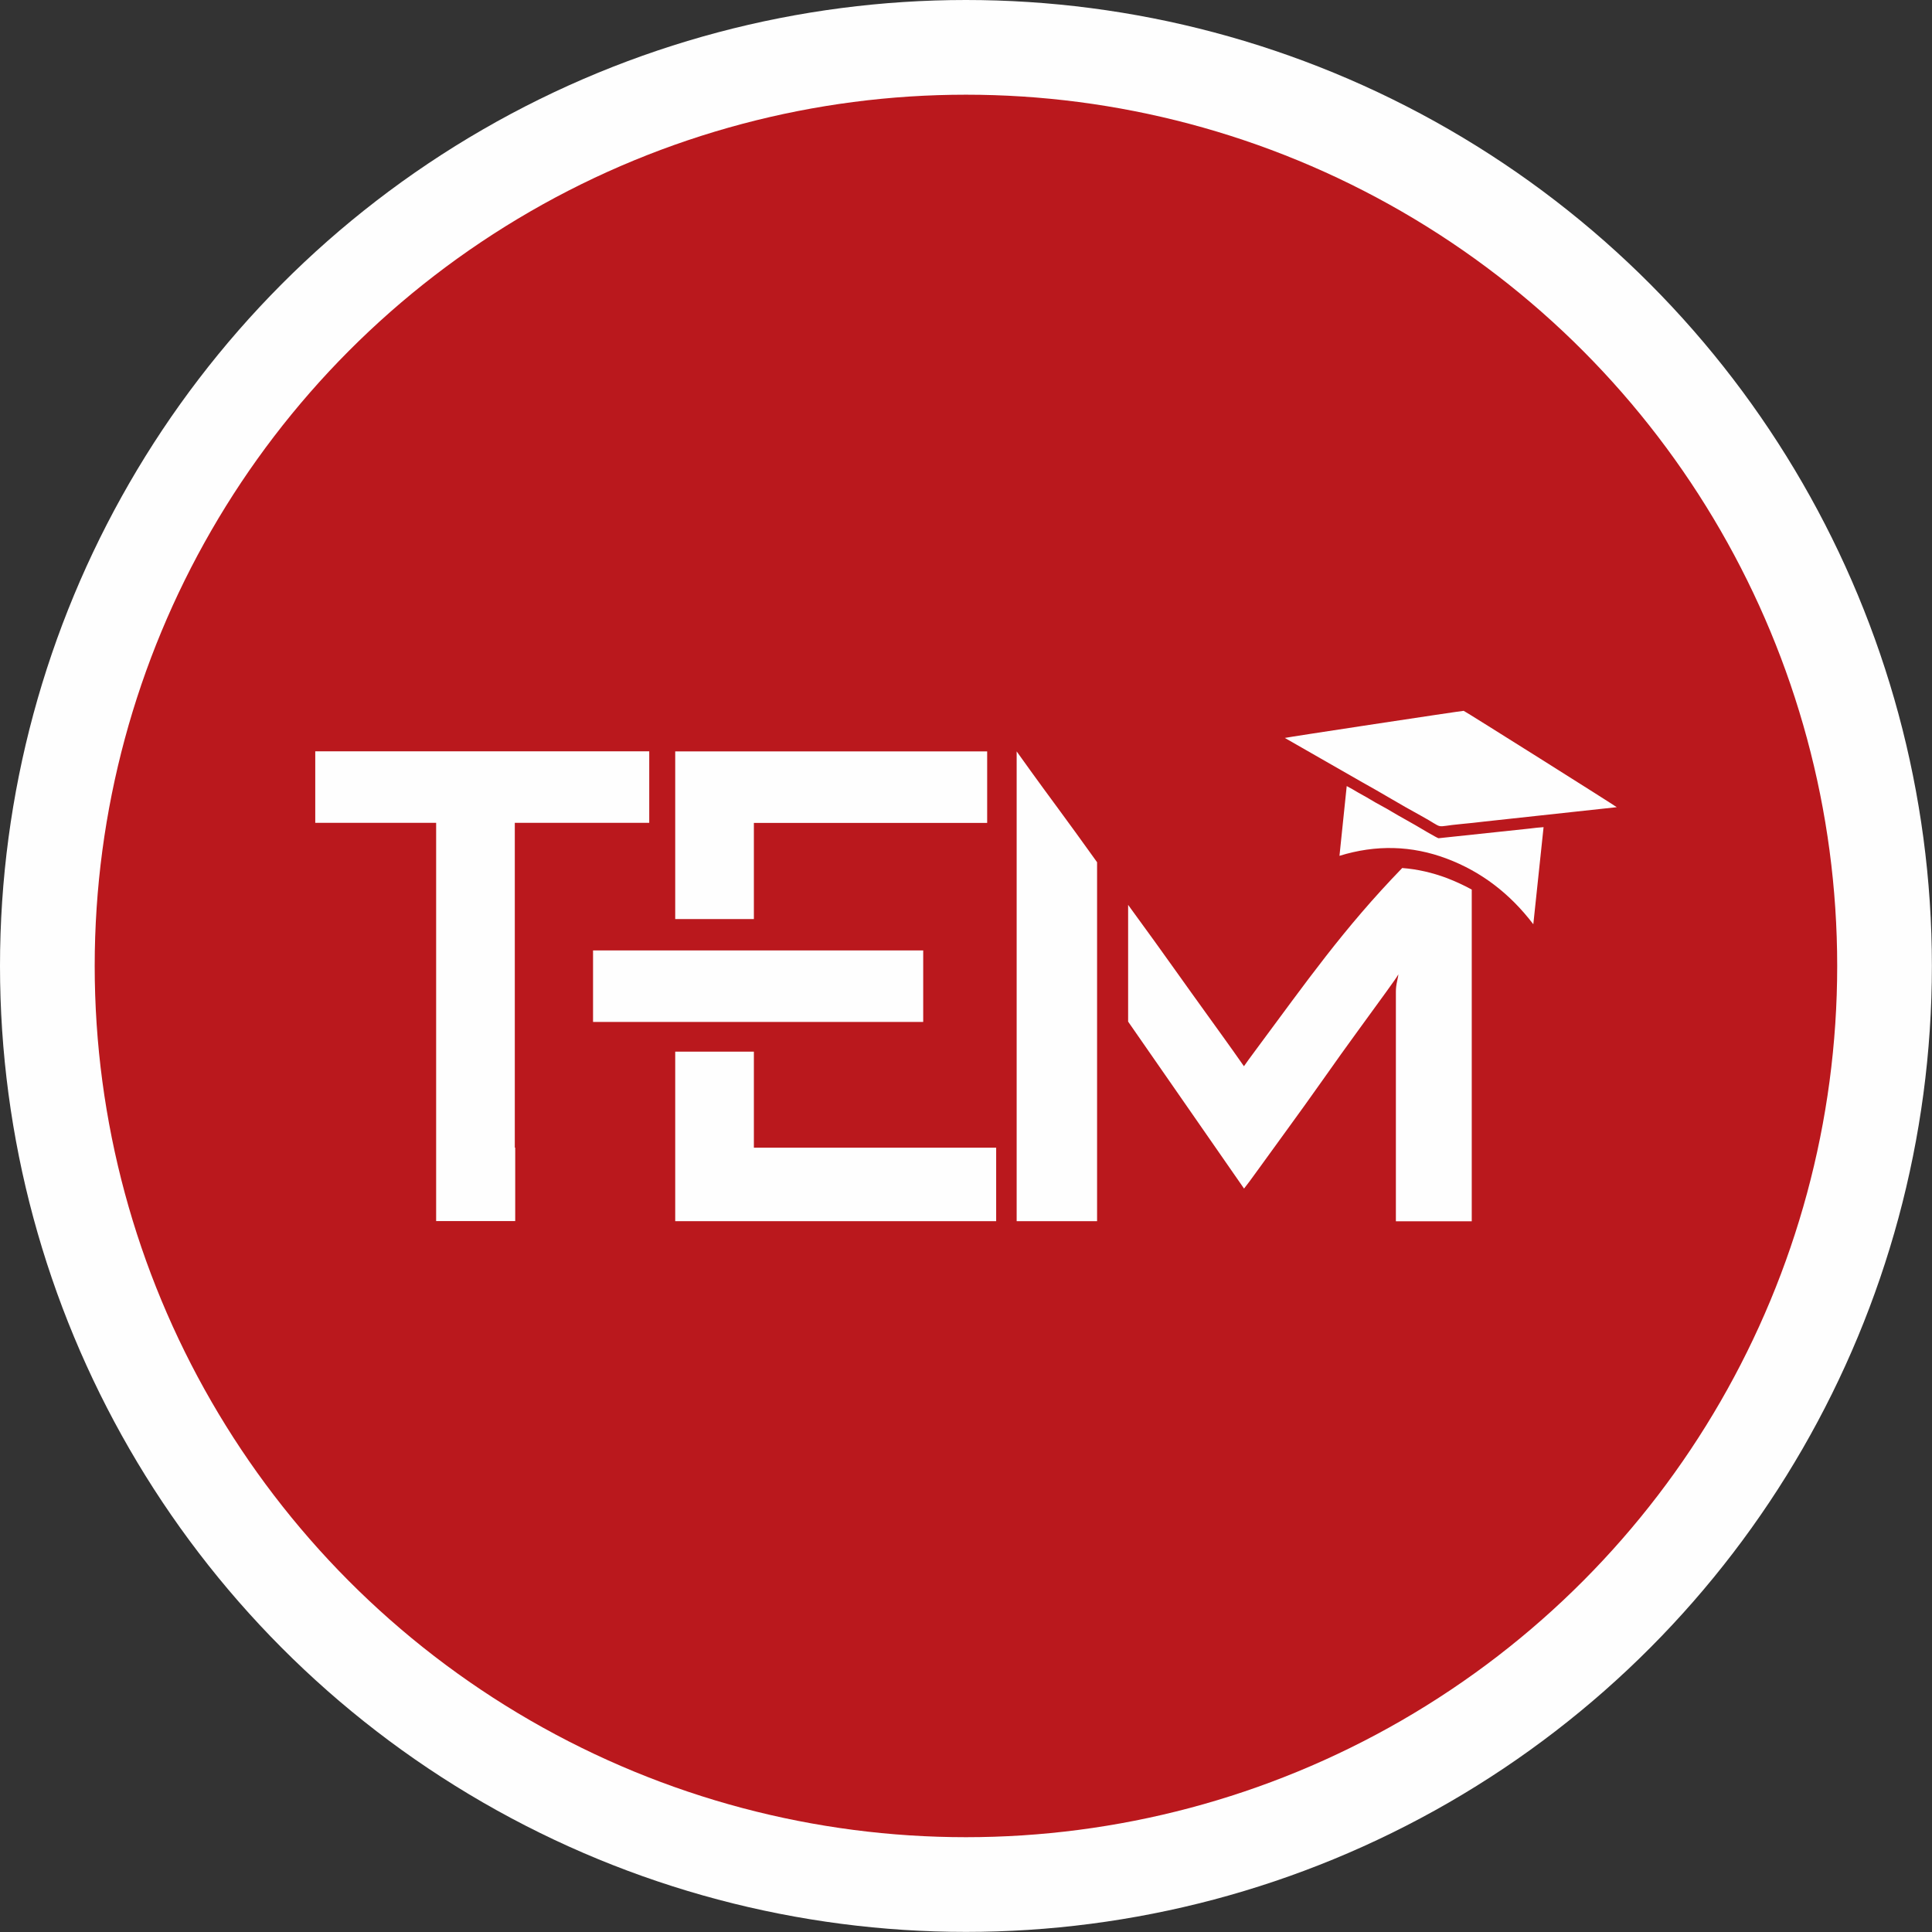
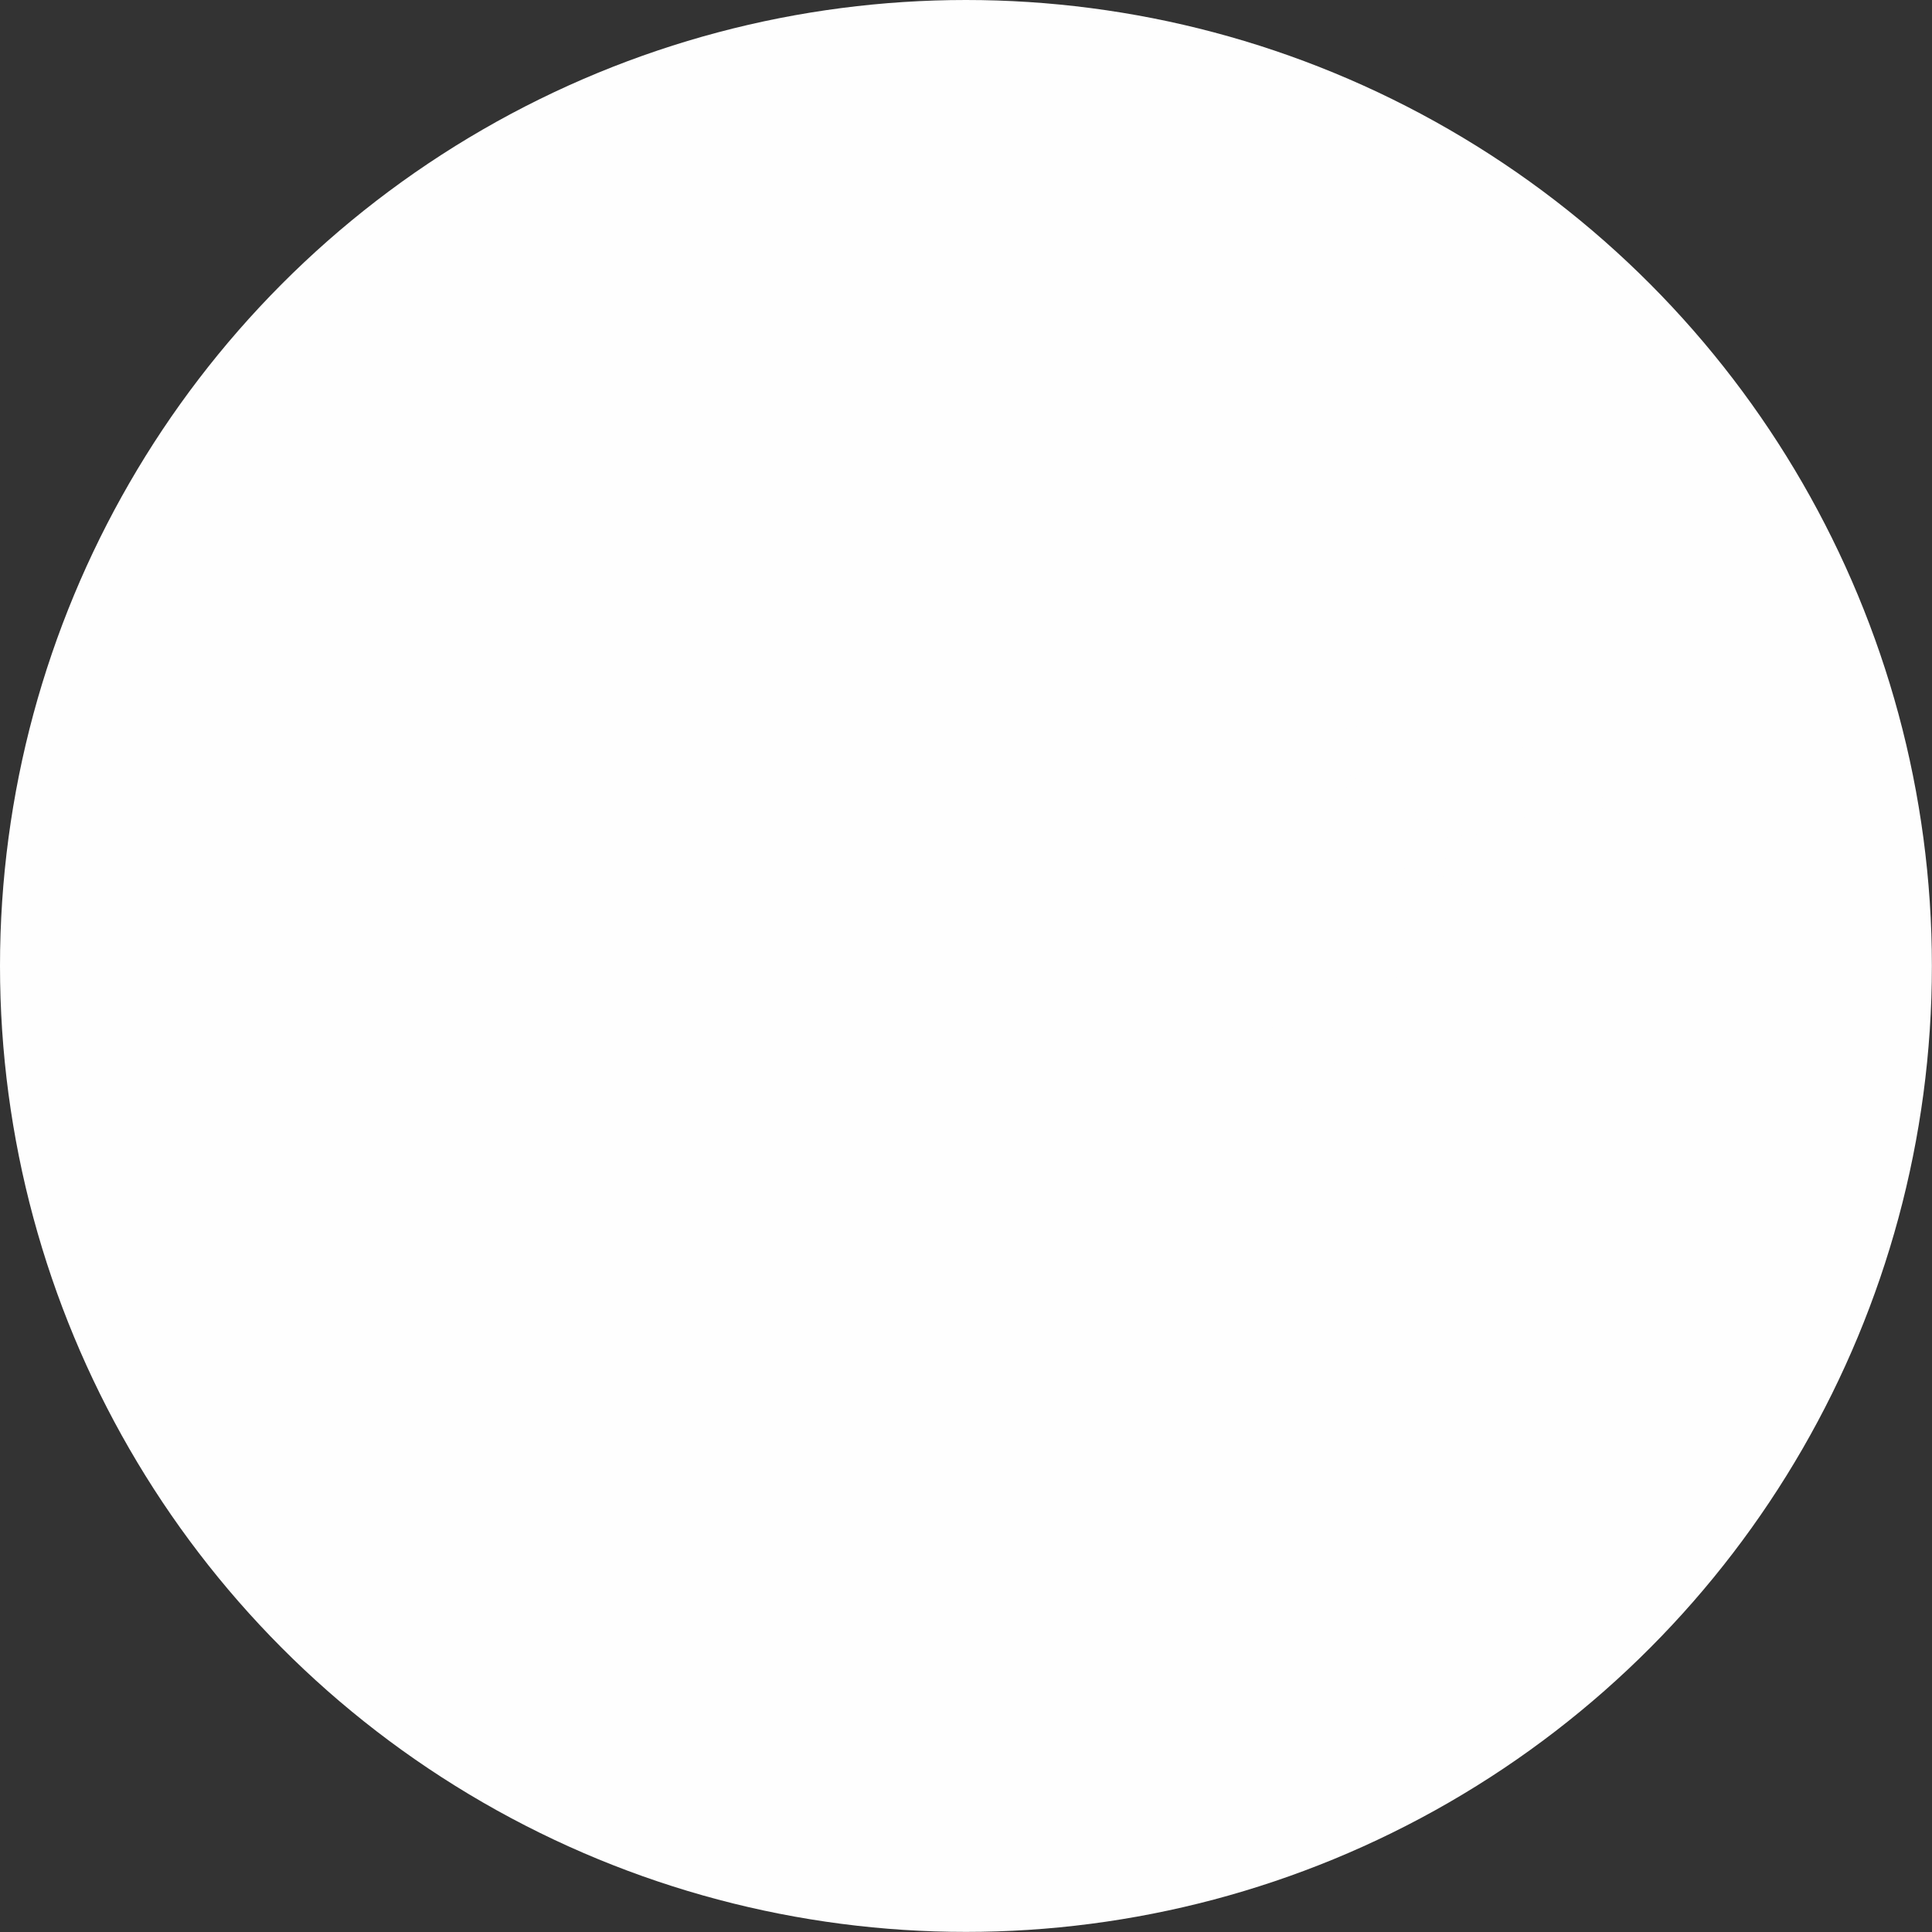
<svg xmlns="http://www.w3.org/2000/svg" xml:space="preserve" width="0.187in" height="0.187in" version="1.1" style="shape-rendering:geometricPrecision; text-rendering:geometricPrecision; image-rendering:optimizeQuality; fill-rule:evenodd; clip-rule:evenodd" viewBox="0 0 186.67 186.67">
  <rect x="0" y="0" width="186.67" height="186.67" fill="#333333" stroke="none" />
  <defs>
    <style type="text/css">
   
    .fil0 {fill:#FEFEFE}
    .fil1 {fill:#BA181D}
   
  </style>
  </defs>
  <g id="Layer_x0020_1">
    <circle class="fil0" cx="93.33" cy="93.33" r="93.33" />
-     <circle class="fil1" cx="93.33" cy="93.33" r="84.18" />
    <path class="fil0" d="M135.49 83.86c-5.69,5.87 -9.32,11.08 -14.02,17.4 -0.69,0.93 -1.12,1.52 -1.28,1.76 -0.08,-0.12 -0.44,-0.63 -1.07,-1.52 -0.64,-0.89 -1.44,-2.02 -2.42,-3.37 -0.97,-1.35 -2.08,-2.89 -3.31,-4.62 -1.23,-1.73 -2.5,-3.49 -3.81,-5.28l-0.58 -0.8 0 11.28 11.2 16.13c0.2,-0.24 0.69,-0.9 1.46,-1.97 0.78,-1.07 1.7,-2.35 2.77,-3.82 1.07,-1.47 2.21,-3.05 3.4,-4.74 1.19,-1.69 2.31,-3.26 3.37,-4.71 1.06,-1.45 1.95,-2.69 2.69,-3.7 0.74,-1.01 1.14,-1.6 1.22,-1.76 0,0.08 -0.04,0.3 -0.12,0.66 -0.08,0.36 -0.12,0.7 -0.12,1.01l0 22.19 7.33 0 0 -32.05c-0.77,-0.42 -1.57,-0.79 -2.4,-1.11 -1.42,-0.53 -2.85,-0.86 -4.3,-0.97z" />
    <path class="fil0" d="M106 83.31l-0.28 -0.39c-1.25,-1.75 -2.41,-3.34 -3.46,-4.77 -1.06,-1.43 -1.94,-2.65 -2.66,-3.64 -0.71,-0.99 -1.17,-1.63 -1.37,-1.91l0 45.39 7.77 0c0,-12.07 0,-23.32 0,-34.68z" />
-     <path class="fil0" d="M42.14 117.99l0 -29.2 7.6 0 0 22.09 0.04 0 0 7.1 -7.63 0zm20.59 -45.4l-11.68 0 0 0 -8.91 0 0 0 -11.68 0 0 6.91 11.68 0 0 9.29 7.6 0 0 -9.29 1.31 0 11.68 0 0 -6.91z" />
    <path class="fil0" d="M148.15 89.29l0.99 -9.37c-0.42,0.02 -0.88,0.08 -1.3,0.13l-8.85 0.94c-0.16,-0.03 -1.95,-1.09 -2.23,-1.26 -0.73,-0.43 -1.48,-0.82 -2.21,-1.26 -0.71,-0.44 -1.5,-0.82 -2.21,-1.26 -0.35,-0.22 -0.74,-0.41 -1.11,-0.63 -0.35,-0.21 -0.74,-0.44 -1.11,-0.63l-0.7 6.74c3.53,-1.09 6.99,-1 10.36,0.27 3.3,1.24 6.09,3.35 8.36,6.33zm-16.55 -13.72c1.89,1.04 3.76,2.2 5.63,3.21 2.57,1.4 1.09,1.09 4.02,0.83 0.71,-0.06 1.45,-0.15 2.15,-0.23l12.81 -1.39c-0.07,-0.09 -14.68,-9.29 -14.79,-9.31 -0.09,-0.02 -17.19,2.57 -17.28,2.62l7.46 4.27z" />
-     <path class="fil0" d="M65.24 117.99l0 -16.38 7.6 0 0 9.28 23.41 0 0 7.1 -31.01 0zm0 -29.19l0 -16.2 30.14 0 0 6.91 -22.54 0 0 9.29 -7.6 0z" />
+     <path class="fil0" d="M65.24 117.99l0 -16.38 7.6 0 0 9.28 23.41 0 0 7.1 -31.01 0zl0 -16.2 30.14 0 0 6.91 -22.54 0 0 9.29 -7.6 0z" />
    <rect class="fil0" x="57.3" y="91.83" width="31.9" height="6.91" />
  </g>
</svg>